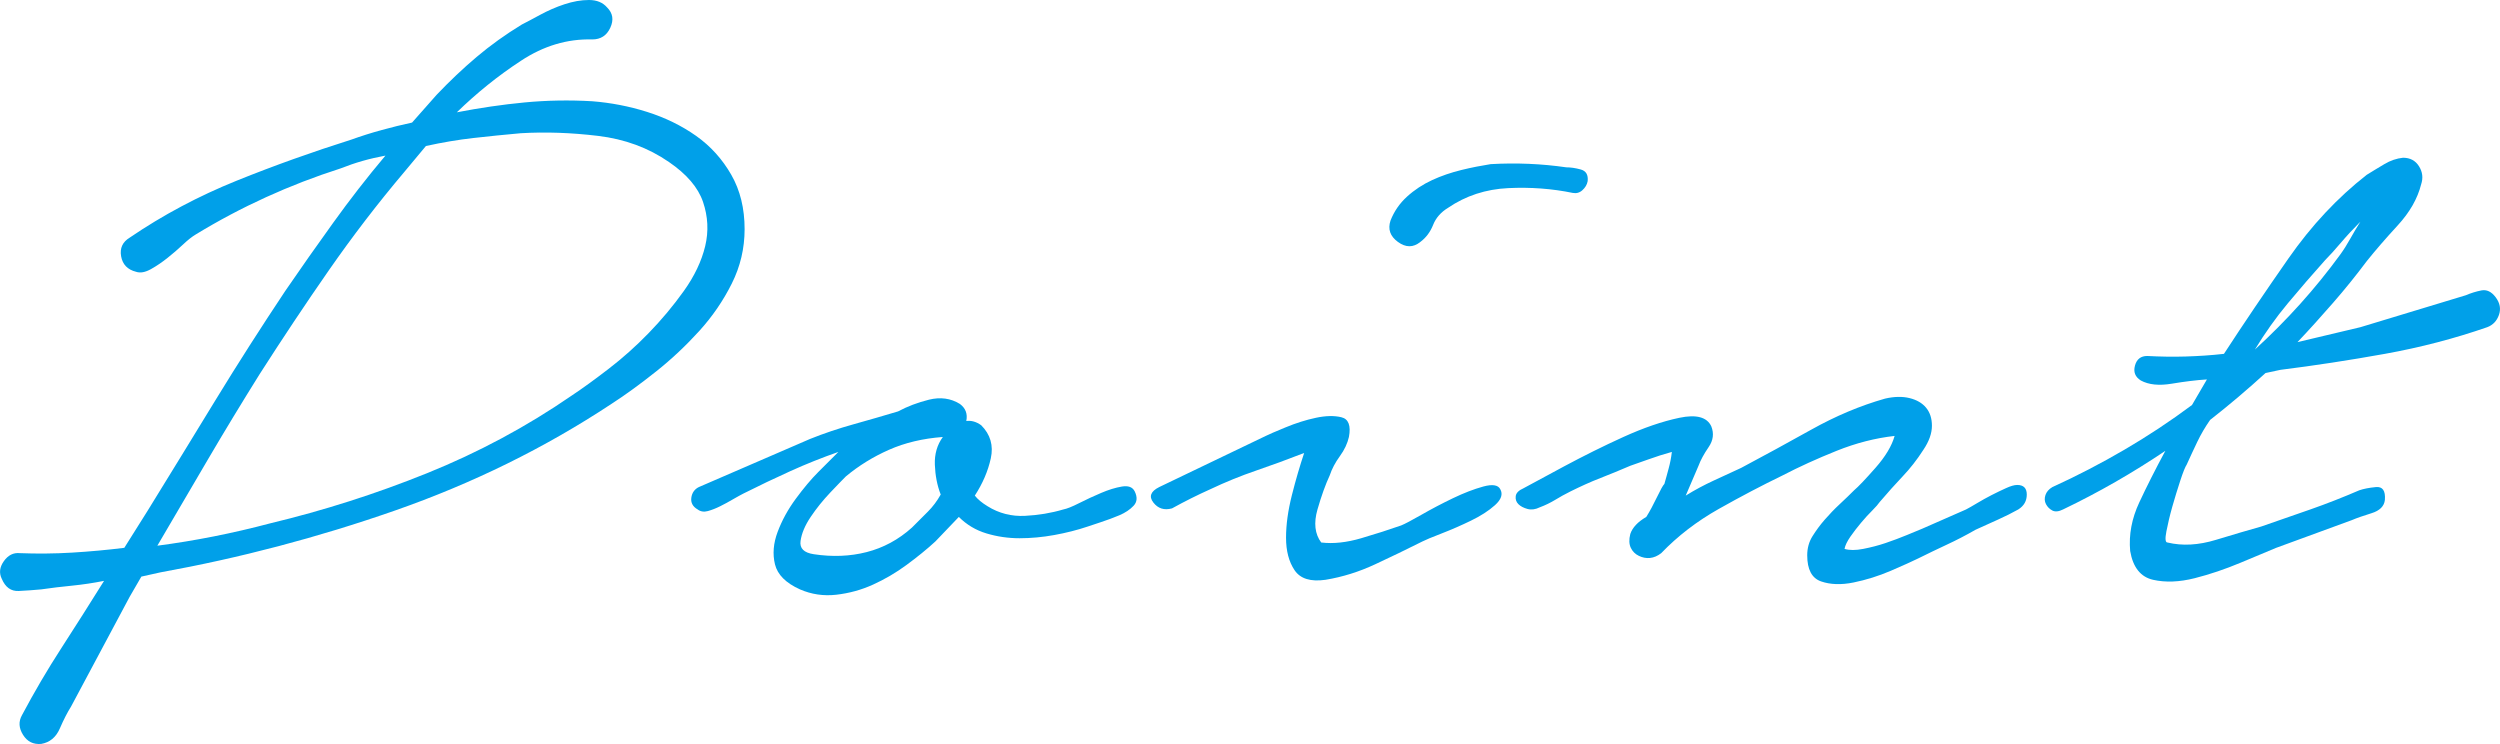
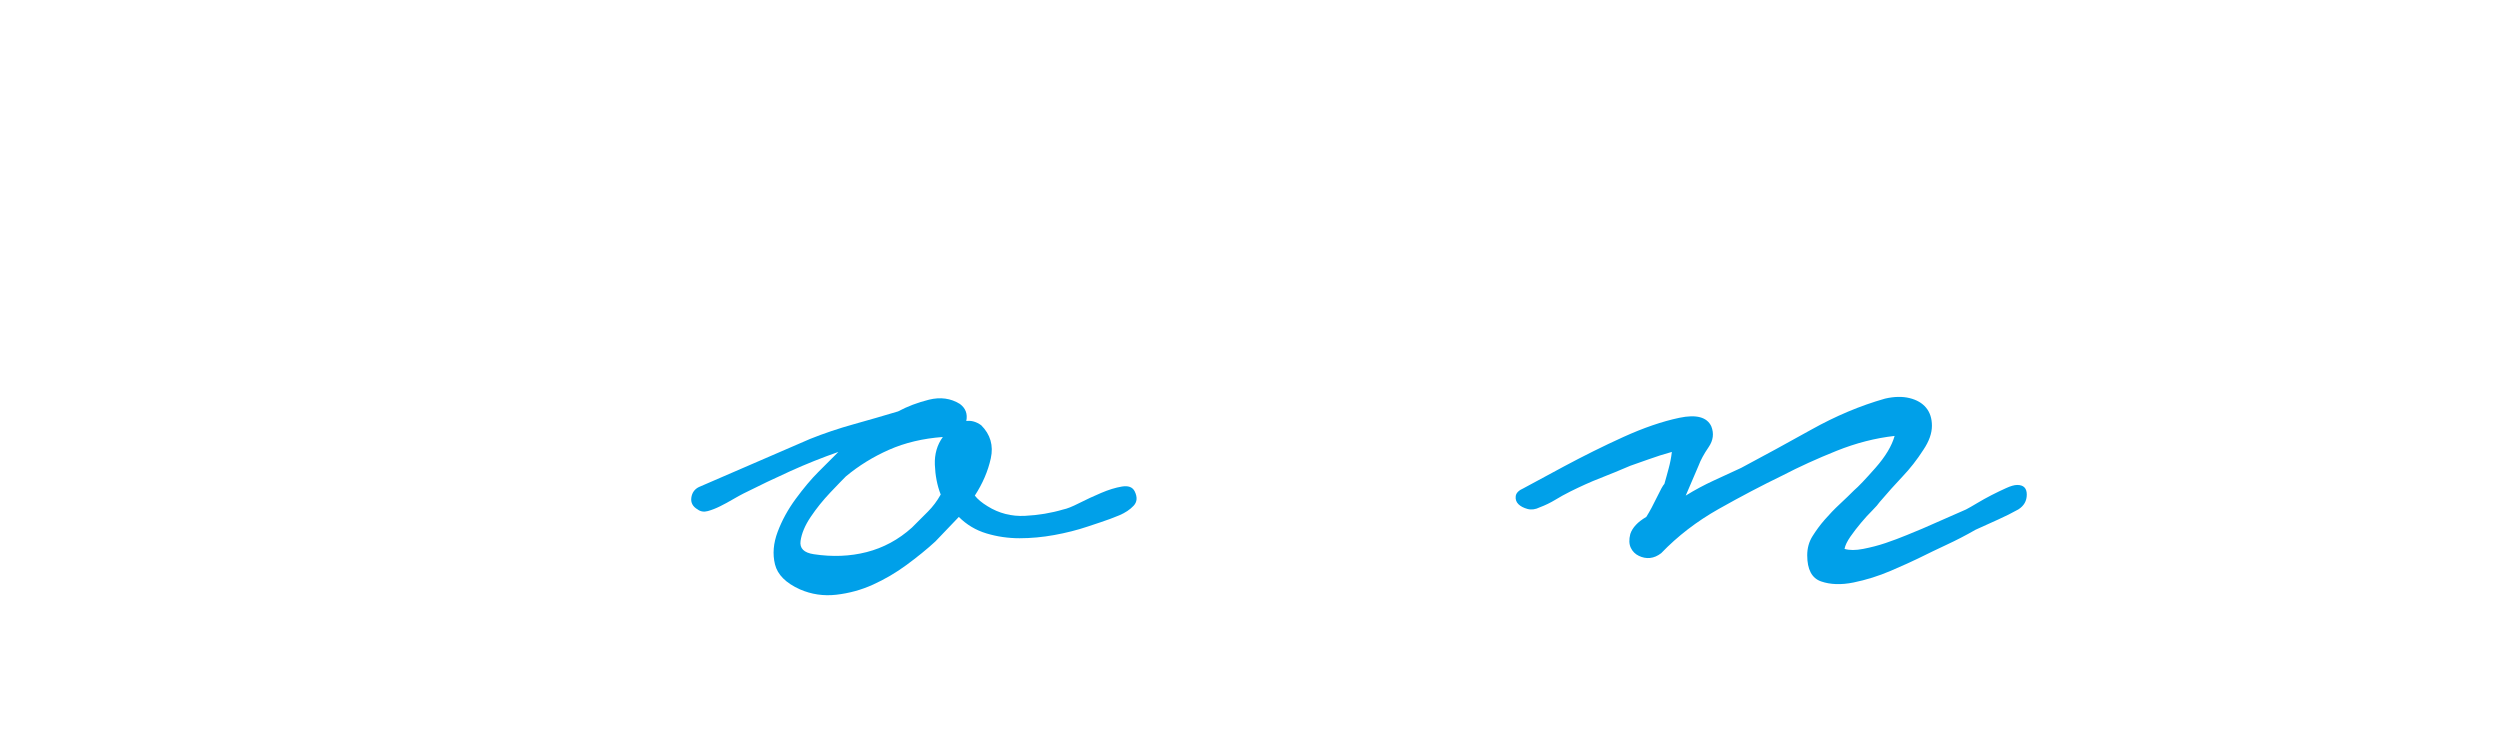
<svg xmlns="http://www.w3.org/2000/svg" id="_レイヤー_2" viewBox="0 0 187.65 55.85">
  <defs>
    <style>.cls-1{fill:#00a0e9;}</style>
  </defs>
  <g id="_レイアウト">
-     <path class="cls-1" d="m9.73,17.84c2.51-1.71,5.19-3.13,8.04-4.28,2.85-1.15,5.72-2.17,8.6-3.08.75-.27,1.51-.51,2.28-.72.77-.21,1.53-.4,2.28-.56l1.84-2.08c.96-1.01,1.96-1.96,3-2.84,1.04-.88,2.17-1.69,3.4-2.44.32-.16.77-.4,1.36-.72.59-.32,1.2-.59,1.84-.8.64-.21,1.25-.32,1.84-.32s1.04.19,1.36.56c.43.43.51.93.24,1.52-.27.59-.72.88-1.36.88-1.87-.05-3.65.48-5.36,1.61-1.71,1.12-3.31,2.41-4.8,3.86,1.71-.33,3.4-.58,5.08-.74,1.68-.16,3.37-.19,5.08-.09,1.39.11,2.76.37,4.12.8,1.36.43,2.59,1.03,3.68,1.8,1.09.77,1.97,1.75,2.64,2.92.67,1.17,1,2.53,1,4.08,0,1.44-.32,2.8-.96,4.08-.64,1.28-1.45,2.47-2.44,3.56-.99,1.09-2.07,2.11-3.24,3.04-1.17.93-2.29,1.75-3.36,2.44-5.01,3.31-10.43,5.97-16.24,8-5.81,2.03-11.68,3.57-17.6,4.64l-1.44.32-.88,1.52-4.4,8.24c-.27.43-.55.97-.84,1.64-.29.67-.76,1.05-1.4,1.16-.59.05-1.04-.17-1.36-.68-.32-.51-.35-1-.08-1.48.91-1.71,1.89-3.39,2.96-5.04,1.07-1.65,2.13-3.33,3.2-5.04-.8.16-1.6.28-2.4.36-.8.08-1.57.17-2.32.28-.53.05-1.09.09-1.68.12-.59.03-1.01-.28-1.28-.92-.21-.43-.16-.87.16-1.32.32-.45.72-.65,1.2-.6,1.28.05,2.59.04,3.92-.04,1.33-.08,2.64-.2,3.92-.36l1.76-2.8c1.71-2.77,3.4-5.53,5.08-8.28s3.43-5.48,5.24-8.2c1.17-1.71,2.37-3.41,3.6-5.12,1.23-1.71,2.53-3.39,3.92-5.04-.59.11-1.16.24-1.72.4s-1.11.35-1.64.56c-3.84,1.23-7.47,2.88-10.88,4.96-.27.16-.59.41-.96.76-.37.35-.76.68-1.16,1-.4.32-.81.6-1.24.84-.43.24-.8.31-1.12.2-.64-.16-1.01-.55-1.12-1.16-.11-.61.11-1.08.64-1.4Zm20.64-4.96c-2.03,2.4-3.92,4.87-5.68,7.4-1.76,2.53-3.49,5.13-5.2,7.8-1.33,2.13-2.63,4.27-3.88,6.4-1.25,2.13-2.52,4.29-3.8,6.48,2.83-.37,5.65-.93,8.48-1.68,4-.96,7.92-2.21,11.76-3.76,3.84-1.55,7.47-3.49,10.88-5.84.8-.53,1.72-1.2,2.76-2,1.04-.8,2.04-1.69,3-2.68.96-.99,1.84-2.04,2.64-3.16.8-1.12,1.33-2.24,1.6-3.36.27-1.12.21-2.23-.16-3.32-.37-1.09-1.23-2.09-2.56-3-1.55-1.07-3.32-1.72-5.32-1.96-2-.24-3.93-.31-5.8-.2-1.23.11-2.41.23-3.56.36-1.15.13-2.33.33-3.56.6l-1.6,1.92Z" />
    <path class="cls-1" d="m60.77,32.96c1.07-.43,2.17-.8,3.32-1.12,1.15-.32,2.25-.64,3.32-.96.69-.37,1.47-.67,2.32-.88.85-.21,1.63-.11,2.32.32.43.32.59.75.48,1.28.37-.05.75.05,1.12.32.69.69.93,1.52.72,2.48-.21.96-.61,1.89-1.2,2.8.21.27.53.54.96.8.85.53,1.79.77,2.8.72,1.01-.05,1.97-.21,2.88-.48.27-.05.67-.21,1.2-.48.53-.27,1.08-.52,1.64-.76.56-.24,1.08-.4,1.56-.48.48-.08.8.04.96.36.21.43.19.79-.08,1.08-.27.29-.63.53-1.08.72-.45.19-.92.36-1.4.52-.48.16-.8.27-.96.32-.8.27-1.64.48-2.52.64-.88.16-1.75.24-2.6.24s-1.68-.12-2.48-.36c-.8-.24-1.49-.65-2.08-1.24l-1.76,1.84c-.64.59-1.36,1.17-2.16,1.76-.8.59-1.64,1.08-2.52,1.48s-1.8.65-2.76.76c-.96.11-1.87-.03-2.72-.4-1.07-.48-1.69-1.11-1.88-1.88-.19-.77-.12-1.59.2-2.44.32-.85.77-1.68,1.36-2.48.59-.8,1.15-1.47,1.68-2l1.52-1.52c-1.23.43-2.43.91-3.6,1.44-1.17.53-2.35,1.09-3.52,1.68-.21.11-.48.25-.8.44s-.64.36-.96.52c-.32.16-.63.28-.92.36-.29.08-.55.04-.76-.12-.37-.21-.53-.51-.48-.88.05-.37.24-.64.56-.8l8.32-3.6Zm2.72,2.8c-.21.21-.6.61-1.16,1.2s-1.05,1.2-1.48,1.84c-.43.64-.68,1.24-.76,1.8-.08.56.25.89,1,1,1.39.21,2.71.16,3.96-.16,1.25-.32,2.39-.93,3.4-1.84.43-.43.83-.83,1.2-1.2.37-.37.69-.8.96-1.28-.27-.69-.41-1.44-.44-2.24-.03-.8.17-1.49.6-2.08-1.49.11-2.84.43-4.04.96-1.2.53-2.28,1.2-3.24,2Z" />
-     <path class="cls-1" d="m95.01,32.72c.21-.11.71-.32,1.48-.64.77-.32,1.53-.56,2.28-.72.75-.16,1.39-.17,1.92-.04.53.13.72.63.56,1.48-.11.48-.33.96-.68,1.44-.35.48-.6.96-.76,1.44-.32.69-.63,1.55-.92,2.56-.29,1.01-.2,1.84.28,2.48.91.11,1.91,0,3-.32,1.09-.32,2.09-.64,3-.96.27-.11.77-.37,1.52-.8.75-.43,1.53-.84,2.36-1.24.83-.4,1.59-.69,2.28-.88.69-.19,1.12-.12,1.28.2.21.37.08.77-.4,1.2-.48.43-1.08.81-1.8,1.16-.72.35-1.45.67-2.2.96-.75.29-1.23.49-1.44.6-1.17.59-2.36,1.16-3.56,1.72-1.2.56-2.44.95-3.72,1.16-1.12.16-1.89-.08-2.32-.72-.43-.64-.64-1.45-.64-2.44s.15-2.05.44-3.2c.29-1.15.6-2.2.92-3.16-1.23.48-2.43.92-3.6,1.32-1.17.4-2.32.87-3.44,1.4-.96.43-1.92.91-2.88,1.44-.59.16-1.05.01-1.4-.44-.35-.45-.2-.84.44-1.16l8-3.84Zm9.36-16.16c.27-.69.68-1.29,1.24-1.8.56-.51,1.19-.92,1.88-1.24.69-.32,1.43-.57,2.2-.76.77-.19,1.51-.33,2.2-.44,1.92-.11,3.81-.03,5.68.24.32,0,.68.05,1.08.16.4.11.57.4.52.88-.05.27-.19.49-.4.68-.21.19-.45.25-.72.2-1.55-.32-3.16-.44-4.84-.36-1.68.08-3.19.57-4.52,1.48-.53.32-.91.75-1.12,1.28-.21.53-.53.96-.96,1.28-.53.43-1.09.43-1.68,0-.59-.43-.77-.96-.56-1.6Z" />
    <path class="cls-1" d="m114.37,36.64c.59-.32,1.6-.87,3.04-1.64,1.44-.77,2.92-1.51,4.44-2.2,1.52-.69,2.92-1.17,4.2-1.44,1.28-.27,2.08-.05,2.4.64.21.53.15,1.05-.2,1.56-.35.51-.6.97-.76,1.4l-.96,2.24c.69-.43,1.39-.8,2.08-1.12.69-.32,1.39-.64,2.08-.96,1.71-.91,3.47-1.87,5.28-2.88,1.81-1.01,3.65-1.79,5.52-2.32.69-.16,1.31-.17,1.84-.04.53.13.95.37,1.24.72.29.35.44.8.44,1.36s-.21,1.16-.64,1.8c-.48.75-1,1.41-1.56,2-.56.59-1.13,1.23-1.72,1.92-.11.16-.29.37-.56.64-.27.27-.55.57-.84.92-.29.35-.56.69-.8,1.04-.24.35-.39.65-.44.92.37.11.84.11,1.4,0,.56-.11,1.12-.25,1.68-.44.56-.19,1.09-.39,1.6-.6.51-.21.89-.37,1.16-.48l3.28-1.44c.21-.11.49-.27.84-.48.35-.21.71-.41,1.08-.6.37-.19.73-.36,1.08-.52.35-.16.63-.24.84-.24.48,0,.72.24.72.72s-.21.85-.64,1.12c-.48.27-.99.52-1.52.76-.53.24-1.09.49-1.68.76-.75.43-1.47.8-2.16,1.12-.69.32-1.41.67-2.16,1.04-.43.21-1.11.52-2.04.92-.93.4-1.87.69-2.8.88-.93.19-1.75.16-2.44-.08-.69-.24-1.04-.89-1.04-1.96,0-.53.13-1.01.4-1.44.27-.43.57-.84.92-1.24.35-.4.72-.79,1.12-1.16.4-.37.76-.72,1.08-1.04.32-.27.85-.83,1.6-1.68.75-.85,1.23-1.65,1.44-2.4-1.44.16-2.89.53-4.36,1.12-1.47.59-2.81,1.2-4.04,1.84-1.55.75-3.15,1.59-4.8,2.52-1.65.93-3.09,2.04-4.32,3.32-.27.21-.55.33-.84.36-.29.03-.57-.03-.84-.16-.27-.13-.47-.33-.6-.6-.13-.27-.15-.61-.04-1.04.16-.48.56-.91,1.2-1.28.27-.43.53-.92.8-1.48.27-.56.45-.89.56-1,.11-.37.21-.76.32-1.16.11-.4.19-.81.24-1.24-.59.16-1.17.35-1.76.56-.59.21-1.04.37-1.36.48-.75.32-1.49.63-2.24.92-.75.29-1.49.63-2.24,1-.43.21-.81.43-1.16.64-.35.21-.73.4-1.16.56-.32.16-.63.2-.92.12-.29-.08-.52-.2-.68-.36s-.23-.36-.2-.6c.03-.24.23-.44.6-.6Z" />
-     <path class="cls-1" d="m161.17,26.72c.96.05,1.92.07,2.88.04.96-.03,1.92-.09,2.88-.2,1.49-2.29,3.11-4.68,4.84-7.16,1.73-2.48,3.69-4.57,5.88-6.28.43-.27.87-.53,1.32-.8.45-.27.92-.43,1.4-.48.53,0,.93.21,1.2.64.27.43.32.88.16,1.36-.27,1.07-.85,2.09-1.76,3.08-.91.99-1.68,1.88-2.32,2.68-.8,1.07-1.64,2.11-2.52,3.12-.88,1.01-1.77,2-2.68,2.96l4.72-1.12,7.92-2.4c.37-.16.76-.28,1.16-.36.4-.08.76.09,1.08.52.32.43.4.87.24,1.32s-.45.76-.88.92c-2.45.85-5.01,1.52-7.68,2-2.67.48-5.28.88-7.84,1.2l-1.12.24c-.64.59-1.31,1.17-2,1.76-.69.59-1.41,1.17-2.16,1.76-.37.53-.69,1.08-.96,1.64-.27.56-.53,1.13-.8,1.72-.11.16-.27.56-.48,1.2-.21.64-.41,1.29-.6,1.96-.19.67-.33,1.28-.44,1.84-.11.56-.08.84.08.84,1.12.27,2.33.2,3.64-.2,1.31-.4,2.44-.73,3.4-1,1.23-.43,2.45-.85,3.68-1.28,1.23-.43,2.45-.91,3.68-1.44.32-.11.73-.19,1.24-.24.51-.05.73.27.68.96-.05.48-.39.81-1,1-.61.19-1.11.36-1.48.52l-5.68,2.08c-.64.27-1.53.64-2.68,1.12-1.15.48-2.29.87-3.44,1.16-1.15.29-2.19.33-3.12.12-.93-.21-1.51-.93-1.72-2.16-.11-1.23.12-2.44.68-3.64s1.21-2.49,1.96-3.88c-2.45,1.65-5.01,3.12-7.68,4.4-.32.16-.59.19-.8.08-.21-.11-.37-.27-.48-.48-.11-.21-.12-.44-.04-.68s.25-.44.52-.6c1.87-.85,3.67-1.79,5.4-2.8,1.73-1.01,3.43-2.13,5.08-3.36l1.12-1.92c-.8.05-1.68.16-2.64.32-.96.16-1.73.08-2.32-.24-.43-.27-.57-.64-.44-1.12.13-.48.44-.72.92-.72Zm14.48-7.6c.27-.37.52-.77.76-1.2.24-.43.49-.85.76-1.28-.53.53-1.03,1.07-1.48,1.6-.45.53-.84.96-1.16,1.28-.96,1.07-1.89,2.15-2.8,3.24-.91,1.09-1.73,2.25-2.48,3.48,2.4-2.19,4.53-4.56,6.4-7.12Z" />
  </g>
</svg>